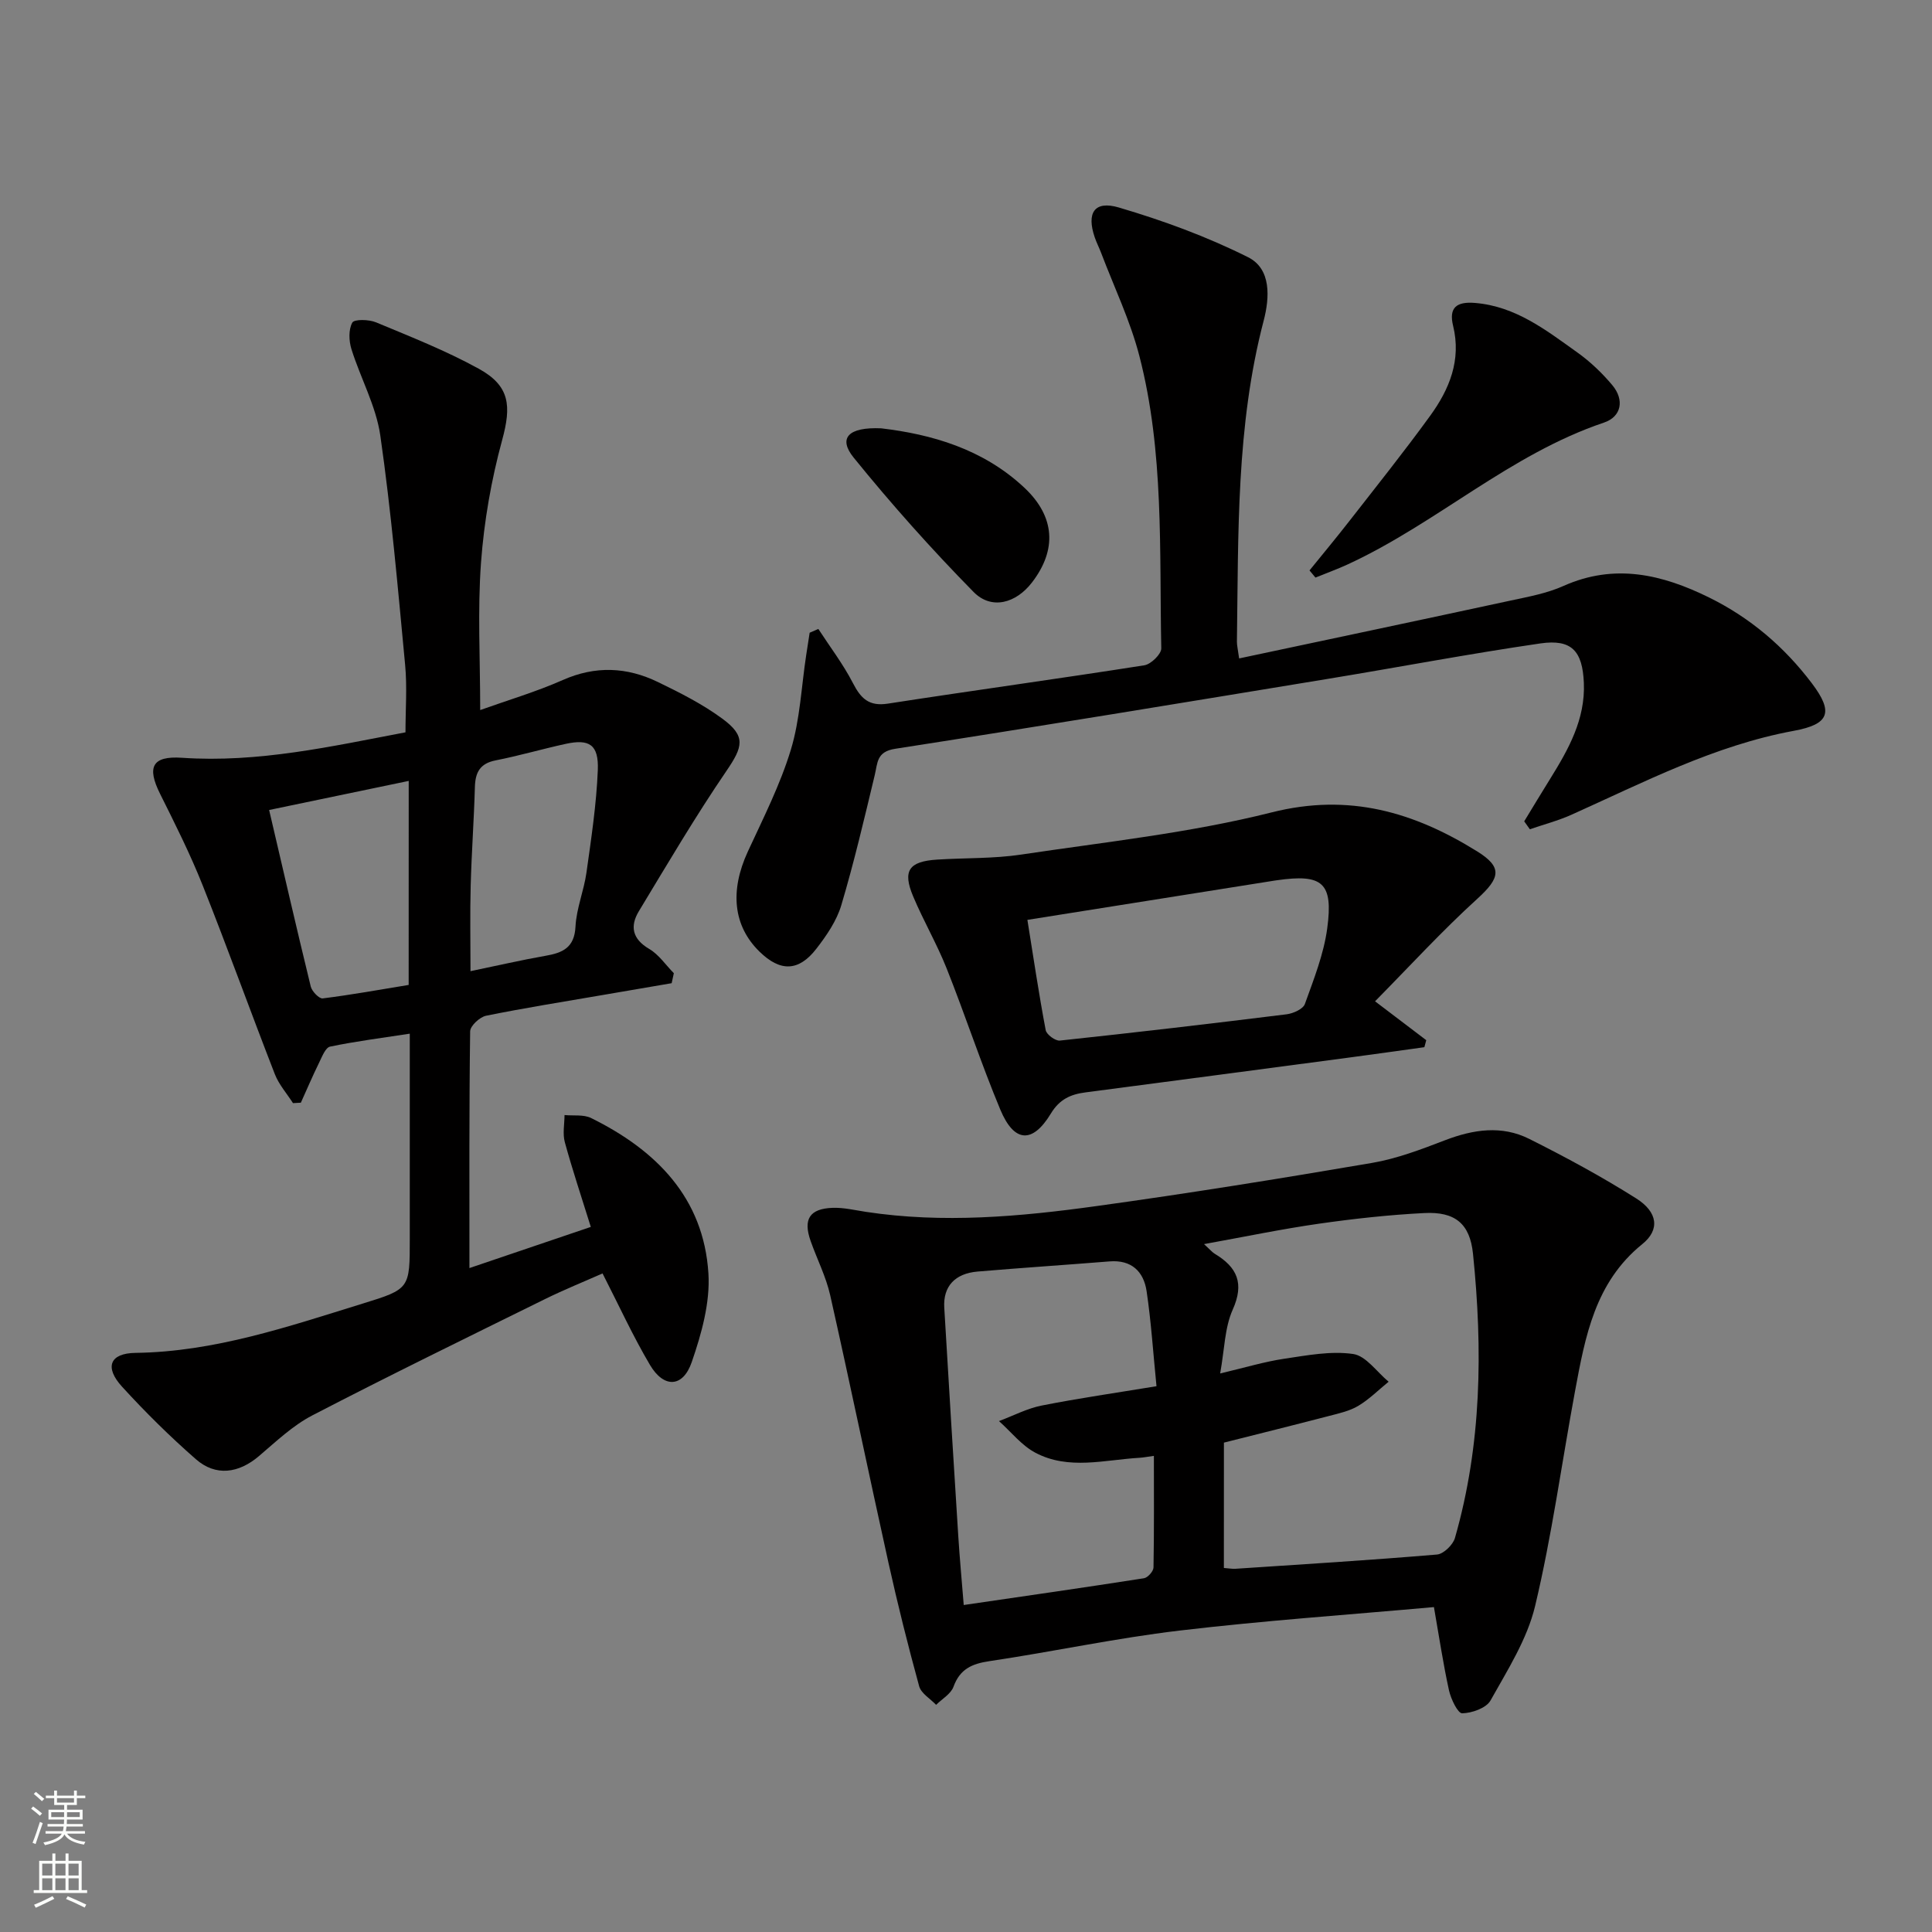
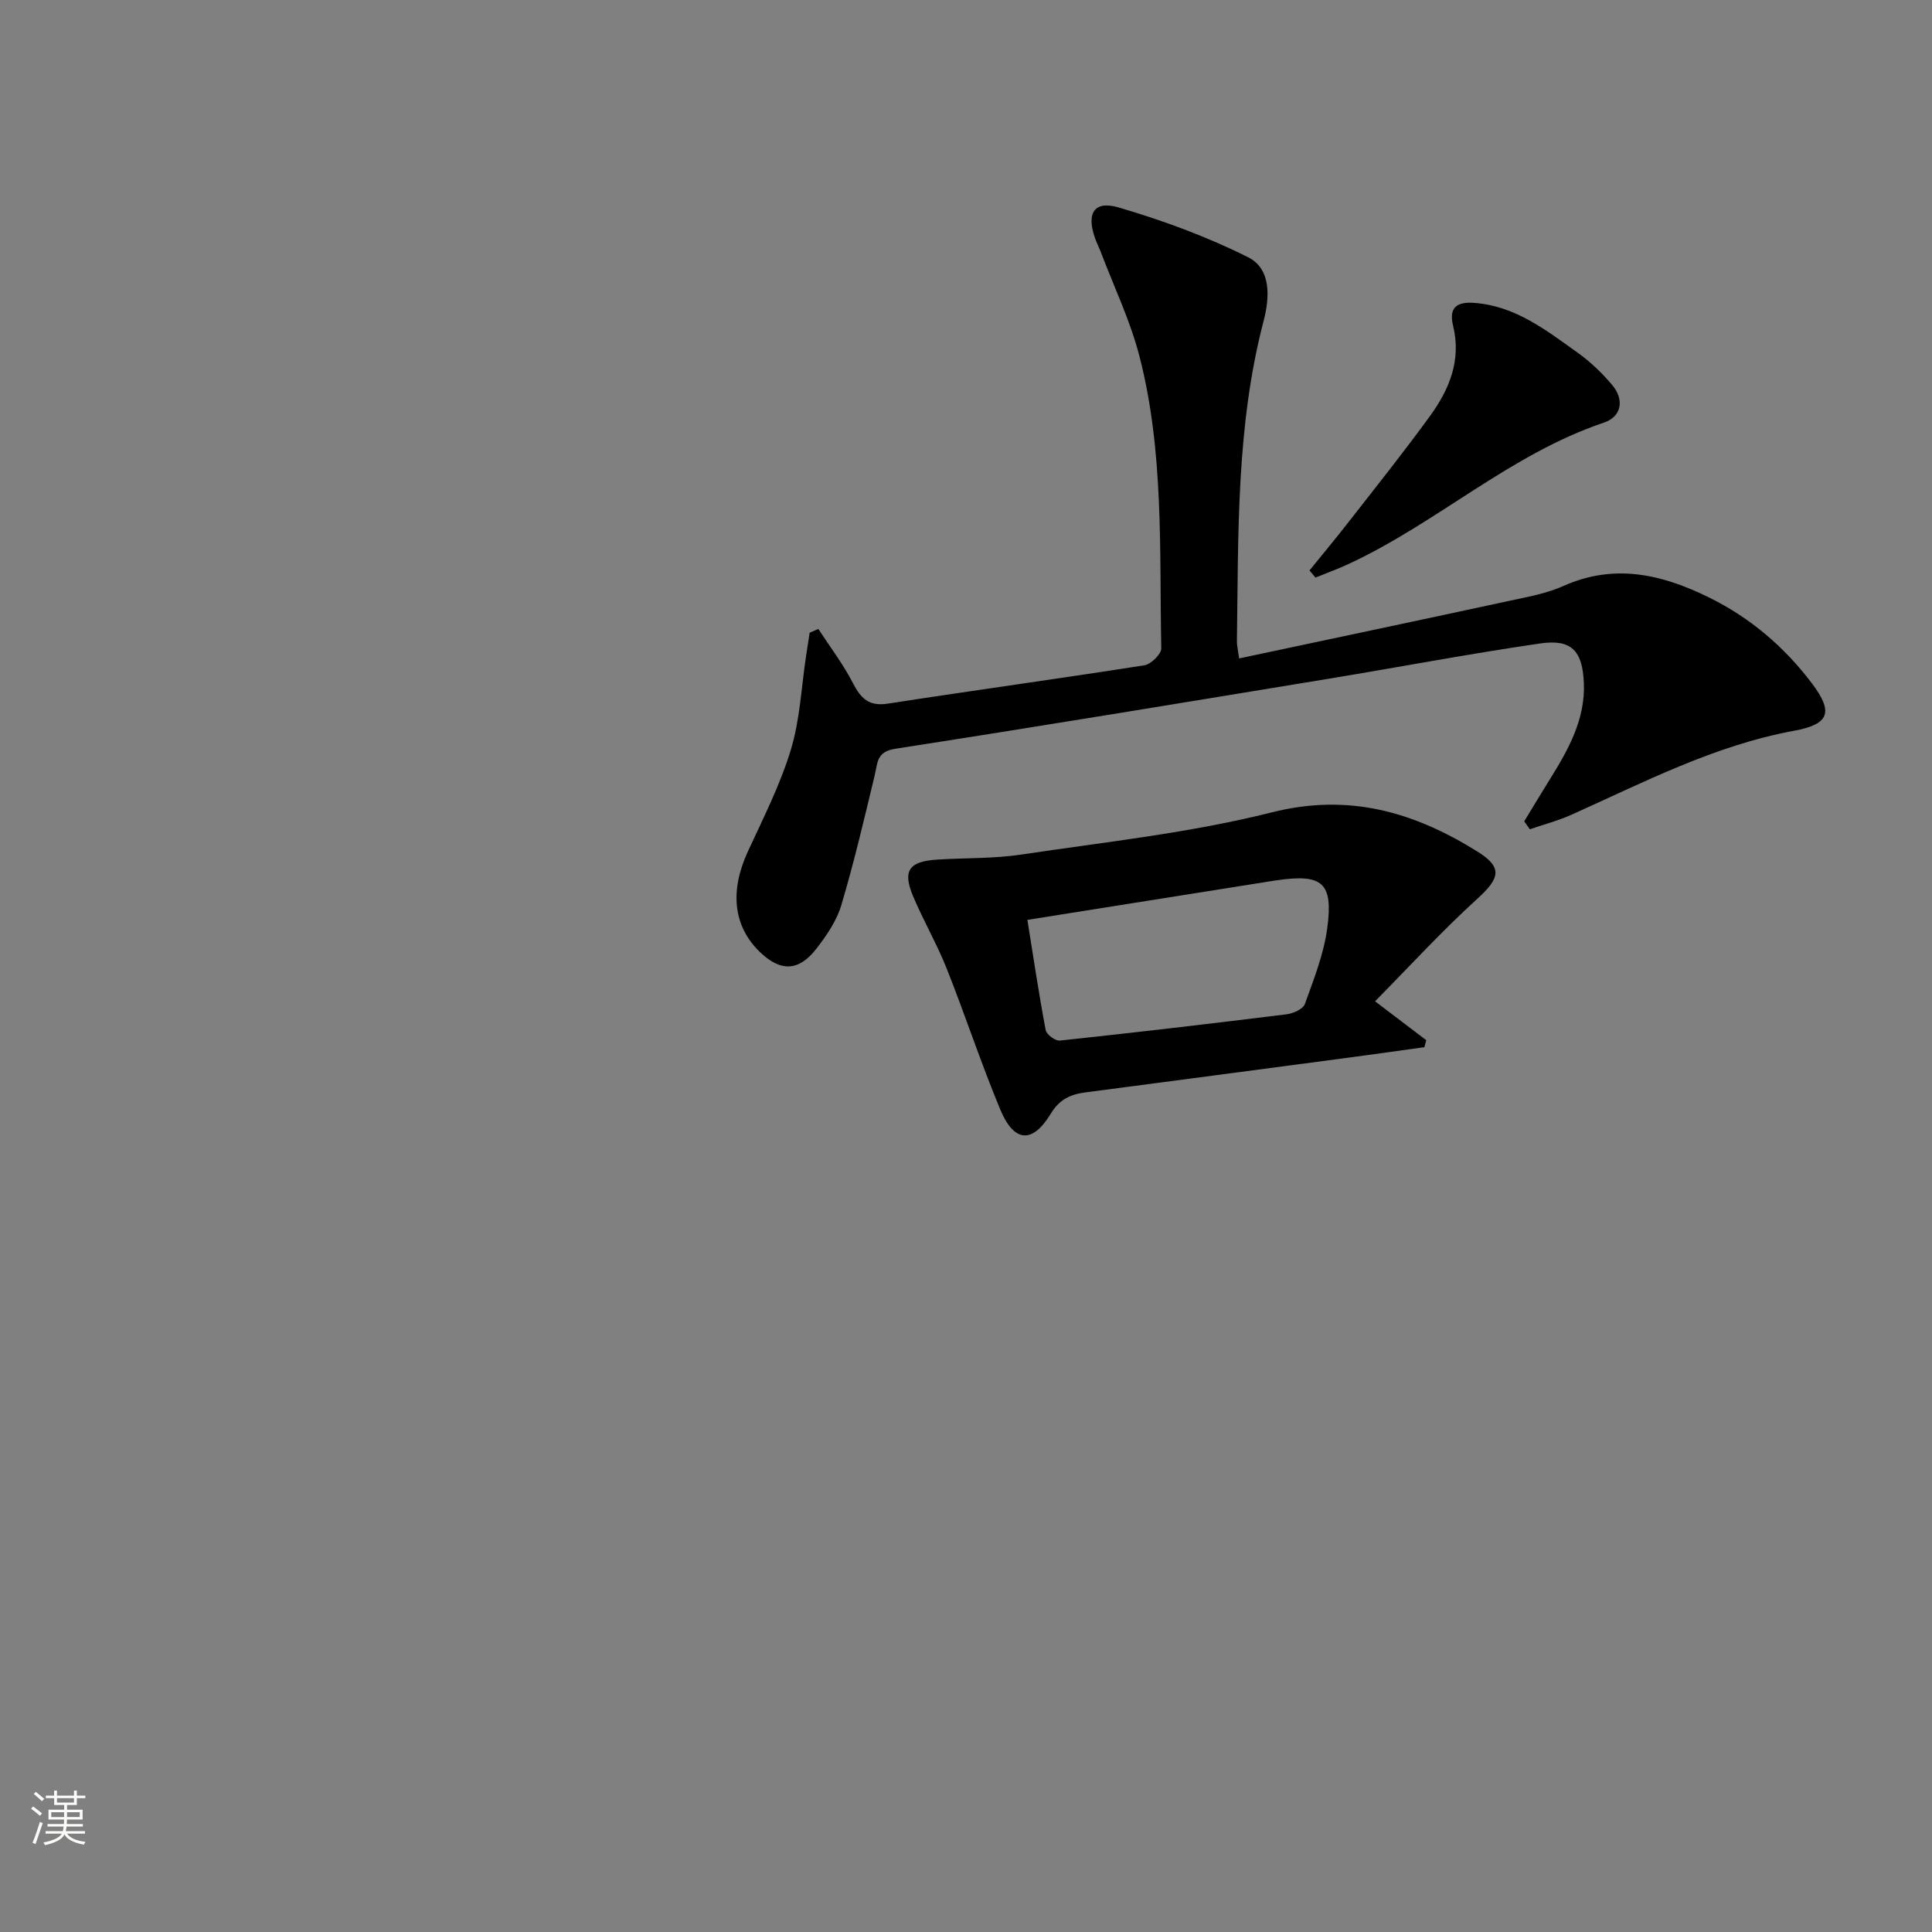
<svg xmlns="http://www.w3.org/2000/svg" enable-background="new 0 0 400 400" viewBox="0 0 400 400">
  <rect x="0" y="0" width="400" height="400" fill="#808080" stroke="none" />
  <g fill="#010000">
-     <path d="m139.06 203.56c-4.81.82-9.62 1.65-14.42 2.47-8.01 1.38-16.05 2.65-24.01 4.27-1.31.27-3.28 2.1-3.29 3.23-.22 15.98-.15 31.96-.15 49.01 8.65-2.93 16.69-5.66 25.13-8.52-1.94-6.23-3.82-11.84-5.38-17.54-.48-1.75-.07-3.74-.06-5.62 1.85.18 3.95-.15 5.51.62 13.45 6.64 23.29 16.49 24.28 32.16.38 6.05-1.43 12.5-3.45 18.36-1.82 5.3-5.77 5.45-8.64.61-3.53-5.96-6.42-12.3-9.83-18.96-3.84 1.7-7.97 3.37-11.95 5.33-16.09 7.94-32.23 15.81-48.15 24.07-4.05 2.1-7.51 5.42-11.04 8.42-4.19 3.57-8.94 4.25-13.06.64-5.37-4.7-10.47-9.74-15.28-15.01-3.67-4.02-2.56-6.93 2.78-7 16.41-.22 31.67-5.46 47.05-10.21 9.77-3.01 9.74-3.11 9.74-13.41 0-13.97 0-27.94 0-42.47-5.85.9-11.22 1.58-16.5 2.68-.96.2-1.67 2.1-2.27 3.32-1.34 2.73-2.53 5.52-3.78 8.29-.54.03-1.09.06-1.63.09-1.27-1.99-2.92-3.84-3.76-6-5.06-13-9.78-26.13-14.94-39.09-2.57-6.46-5.71-12.72-8.82-18.95-2.77-5.55-1.65-7.88 4.54-7.46 15.81 1.08 31.04-2.38 46.27-5.27 0-4.75.36-9.38-.07-13.94-1.5-15.86-2.88-31.74-5.14-47.5-.88-6.12-4.1-11.89-5.98-17.9-.53-1.71-.62-4.04.18-5.49.4-.73 3.45-.67 4.92-.05 7.18 2.99 14.46 5.86 21.26 9.6 6.5 3.57 6.76 7.73 4.85 14.75-2.25 8.25-3.75 16.84-4.38 25.37-.73 9.93-.17 19.95-.17 30.55 5.73-2.05 11.56-3.77 17.08-6.21 6.76-3 13.28-2.71 19.7.4 4.61 2.23 9.26 4.58 13.36 7.6 4.93 3.62 4.26 5.8.85 10.8-6.43 9.42-12.23 19.28-18.13 29.04-1.88 3.1-1.4 5.76 2.14 7.83 1.99 1.17 3.41 3.32 5.09 5.02-.16.69-.3 1.38-.45 2.07zm-41.65-2.49c5.47-1.13 10.45-2.29 15.47-3.17 3.58-.62 6.05-1.65 6.27-6.06.19-3.75 1.74-7.41 2.27-11.18.99-7.04 2.06-14.11 2.35-21.2.21-5.29-1.74-6.52-6.65-5.45-4.85 1.06-9.64 2.46-14.51 3.42-3.25.64-4.21 2.5-4.29 5.54-.19 6.8-.69 13.59-.87 20.4-.16 5.74-.04 11.5-.04 17.7zm-12.79-39.39c-9.69 2.02-18.7 3.9-28.9 6.02 2.91 12.44 5.68 24.52 8.62 36.56.25 1 1.74 2.54 2.47 2.45 5.99-.75 11.94-1.83 17.8-2.79.01-14.43.01-28.04.01-42.24z" />
-     <path d="m296.88 332.73c-17.7 1.59-35.26 2.8-52.72 4.87-13.16 1.56-26.17 4.37-39.29 6.32-3.65.54-6.12 1.63-7.46 5.3-.54 1.49-2.36 2.52-3.6 3.75-1.21-1.28-3.1-2.36-3.51-3.86-2.32-8.46-4.45-16.97-6.35-25.54-4.09-18.46-7.92-36.97-12.07-55.42-.87-3.85-2.73-7.47-4.05-11.22-1.59-4.5-.22-6.69 4.55-6.86 2.28-.08 4.6.48 6.89.83 15.97 2.43 31.89 1 47.71-1.19 19.06-2.63 38.06-5.69 57.02-8.93 5.18-.88 10.24-2.81 15.19-4.71 5.86-2.25 11.74-3.12 17.41-.28 7.55 3.78 15.02 7.82 22.16 12.33 4.48 2.83 4.94 6.49 1.27 9.45-9.82 7.93-11.84 19.18-13.94 30.47-2.75 14.83-4.77 29.82-8.26 44.46-1.64 6.88-5.71 13.26-9.23 19.56-.88 1.58-3.84 2.62-5.87 2.66-.91.02-2.33-2.95-2.73-4.74-1.2-5.46-2.03-11.02-3.12-17.25zm-43.49-8.1c1.07.08 1.73.21 2.38.17 13.92-.92 27.85-1.78 41.74-2.95 1.36-.11 3.31-2 3.72-3.43 5.54-19.31 5.77-39.03 3.74-58.83-.64-6.24-3.7-8.77-10.1-8.44-7.28.37-14.56 1.17-21.77 2.2-7.74 1.11-15.41 2.71-23.82 4.23 1.25 1.14 1.68 1.67 2.22 2 4.63 2.78 6.17 6.1 3.72 11.57-1.67 3.73-1.69 8.2-2.6 13.21 5.25-1.24 9.22-2.45 13.29-3.05 4.72-.7 9.63-1.65 14.24-.98 2.67.38 4.91 3.73 7.35 5.74-2.08 1.69-4 3.63-6.27 4.99-1.8 1.08-4 1.56-6.07 2.1-7.18 1.87-14.39 3.66-21.76 5.52-.01 8.58-.01 17.02-.01 25.95zm-14.49-23.21c-1.38.19-2.17.35-2.98.4-7.23.42-14.66 2.59-21.54-1.04-2.87-1.51-5.06-4.34-7.55-6.56 2.95-1.1 5.81-2.62 8.86-3.22 7.62-1.51 15.32-2.61 23.75-4-.69-6.87-1.1-13.32-2.05-19.69-.61-4.05-3.12-6.52-7.67-6.15-9.1.73-18.22 1.33-27.31 2.1-4.71.4-7.17 3.08-6.91 7.47.93 15.77 1.9 31.53 2.9 47.29.29 4.59.72 9.17 1.13 14.28 12.72-1.86 25.03-3.62 37.31-5.54.79-.12 1.96-1.44 1.98-2.22.14-7.64.08-15.26.08-23.12z" />
    <path d="m315.57 170.05c1.78-2.92 3.54-5.86 5.35-8.76 3.8-6.12 7.32-12.35 7-19.91-.28-6.59-2.51-9.1-8.98-8.17-14.77 2.15-29.45 4.95-44.19 7.37-29.79 4.9-59.59 9.82-89.42 14.45-3.88.6-3.61 2.91-4.23 5.47-2.16 9-4.27 18.02-6.91 26.89-.96 3.24-3.05 6.3-5.16 9.02-3.68 4.77-7.5 4.81-11.79.61-5.44-5.32-6.16-12.57-2.42-20.69 3.2-6.93 6.7-13.82 8.91-21.08 1.91-6.27 2.18-13.04 3.18-19.59.24-1.55.48-3.11.72-4.66.6-.26 1.2-.52 1.8-.78 2.41 3.71 5.13 7.27 7.15 11.19 1.64 3.18 3.3 4.88 7.24 4.27 17.69-2.74 35.43-5.16 53.11-7.94 1.37-.22 3.52-2.32 3.5-3.5-.41-20.25.6-40.68-4.53-60.52-1.89-7.32-5.23-14.27-7.93-21.38-.41-1.08-.95-2.12-1.32-3.21-1.72-5.03-.09-7.67 4.99-6.17 9.16 2.7 18.25 6.03 26.77 10.3 4.83 2.42 4.46 8.38 3.22 13.13-5.72 21.84-5.22 44.16-5.54 66.43-.01.79.2 1.59.46 3.5 18.93-4.02 37.55-7.95 56.16-11.97 3.72-.8 7.57-1.5 11-3.04 10.58-4.72 20.42-2.4 30.15 2.4 8.52 4.2 15.55 10.2 21.26 17.75 4.55 6.02 3.64 8.49-3.74 9.85-16.39 3.02-31.03 10.64-46.02 17.37-2.77 1.24-5.74 2.02-8.62 3.01-.39-.55-.78-1.09-1.17-1.64z" />
    <path d="m284.69 207.31c4.44 3.37 7.52 5.71 10.6 8.05-.13.48-.26.96-.39 1.45-5.15.71-10.3 1.45-15.45 2.13-18.24 2.42-36.49 4.84-54.73 7.23-3.07.4-5.36 1.42-7.15 4.38-3.8 6.27-7.6 6.04-10.46-.8-4.02-9.63-7.27-19.58-11.13-29.28-2.02-5.07-4.8-9.84-6.92-14.88-2.24-5.32-.89-7.25 4.97-7.62 5.8-.37 11.68-.18 17.4-1.04 17.35-2.6 34.93-4.47 51.88-8.74 16-4.03 29.42-.06 42.51 8.07 5.31 3.3 4.78 5.5.08 9.79-7.31 6.64-14 13.95-21.21 21.26zm-71.98-16.86c1.27 7.89 2.38 15.39 3.79 22.83.17.91 2 2.26 2.93 2.16 15.66-1.67 31.31-3.5 46.94-5.44 1.37-.17 3.41-1.08 3.79-2.13 1.84-5.12 3.91-10.32 4.63-15.67 1.28-9.48-.99-11.31-10.43-9.95-.16.02-.33.05-.49.07-16.83 2.68-33.67 5.35-51.16 8.13z" />
    <path d="m271.12 118.1c2.78-3.43 5.6-6.82 8.31-10.3 5.61-7.2 11.32-14.34 16.68-21.73 3.98-5.48 6.47-11.54 4.74-18.61-.92-3.76.69-5.06 4.53-4.74 8.44.69 14.75 5.66 21.2 10.26 2.67 1.9 5.12 4.25 7.23 6.76 2.54 3.04 1.92 6.52-1.72 7.75-19.5 6.57-34.66 20.88-53.06 29.36-2.18 1.01-4.45 1.82-6.68 2.73-.4-.5-.81-.99-1.23-1.48z" />
-     <path d="m182.45 88.68c10.28 1.22 21.05 4.21 29.68 12.34 6.3 5.94 6.74 12.79 1.54 19.56-3.31 4.32-8.39 5.75-12.1 1.98-8.71-8.86-17.01-18.17-24.83-27.82-3.24-4.01-1.18-6.36 5.71-6.06z" />
  </g>
  <path d="m6.44 374.46.42-.45c.65.47 1.27.95 1.85 1.44l-.45.49c-.65-.56-1.25-1.06-1.82-1.48m.93 7.33-.63-.26c.55-1.36 1.05-2.8 1.52-4.33.19.1.38.19.59.27-.46 1.29-.95 2.73-1.48 4.32m-.38-10.38.44-.42c.43.34 1.01.82 1.74 1.44l-.49.49c-.53-.51-1.09-1.01-1.69-1.51m2.5.35h1.72v-1.04h.59v1.04h3.52v-1.04h.59v1.04h1.75v.53h-1.75v1.42h-2.03v.97h3.22v2.03h-3.24c0 .35-.01.66-.03.93h3.32v.53h-3.37c-.03.27-.08.58-.15.94h3.96v.53h-3.71c.67.92 1.93 1.48 3.79 1.68-.13.24-.23.44-.29.59-2.13-.38-3.48-1.08-4.04-2.12-.43.97-1.77 1.72-4.03 2.23-.09-.19-.2-.37-.33-.55 2.1-.42 3.37-1.03 3.81-1.83h-3.36v-.53h3.58c.08-.29.13-.61.16-.94h-3.33v-.53h3.39c.02-.27.04-.58.04-.93h-3.23v-2.03h3.25v-.97h-2.07v-1.42h-1.73zm1.12 3.44v1h2.65c.01-.3.02-.44.01-.4v-.25-.35zm1.19-2h3.52v-.91h-3.52zm4.71 2h-2.63v.59c0 .15-.01.28-.01.4h2.64z" fill="#fbfcfa" />
-   <path d="m13.56 383.74h.63v1.52h2.72v6.07h1.13v.6h-11.06v-.6h1.13v-6.07h2.73v-1.52h.63v1.52h2.1v-1.52zm-2.69 8.83.38.56c-1.24.63-2.53 1.25-3.85 1.85-.1-.21-.21-.42-.34-.63 1.36-.55 2.63-1.15 3.81-1.78m-2.13-4.27h2.1v-2.45h-2.1zm0 3.04h2.1v-2.46h-2.1zm2.72-3.04h2.1v-2.45h-2.1zm0 3.04h2.1v-2.46h-2.1zm6.07 3.6c-1.41-.71-2.7-1.3-3.86-1.78l.35-.56c1.45.62 2.75 1.19 3.84 1.72zm-1.25-9.09h-2.1v2.45h2.1zm-2.09 5.49h2.1v-2.46h-2.1z" fill="#fbfcfa" />
</svg>